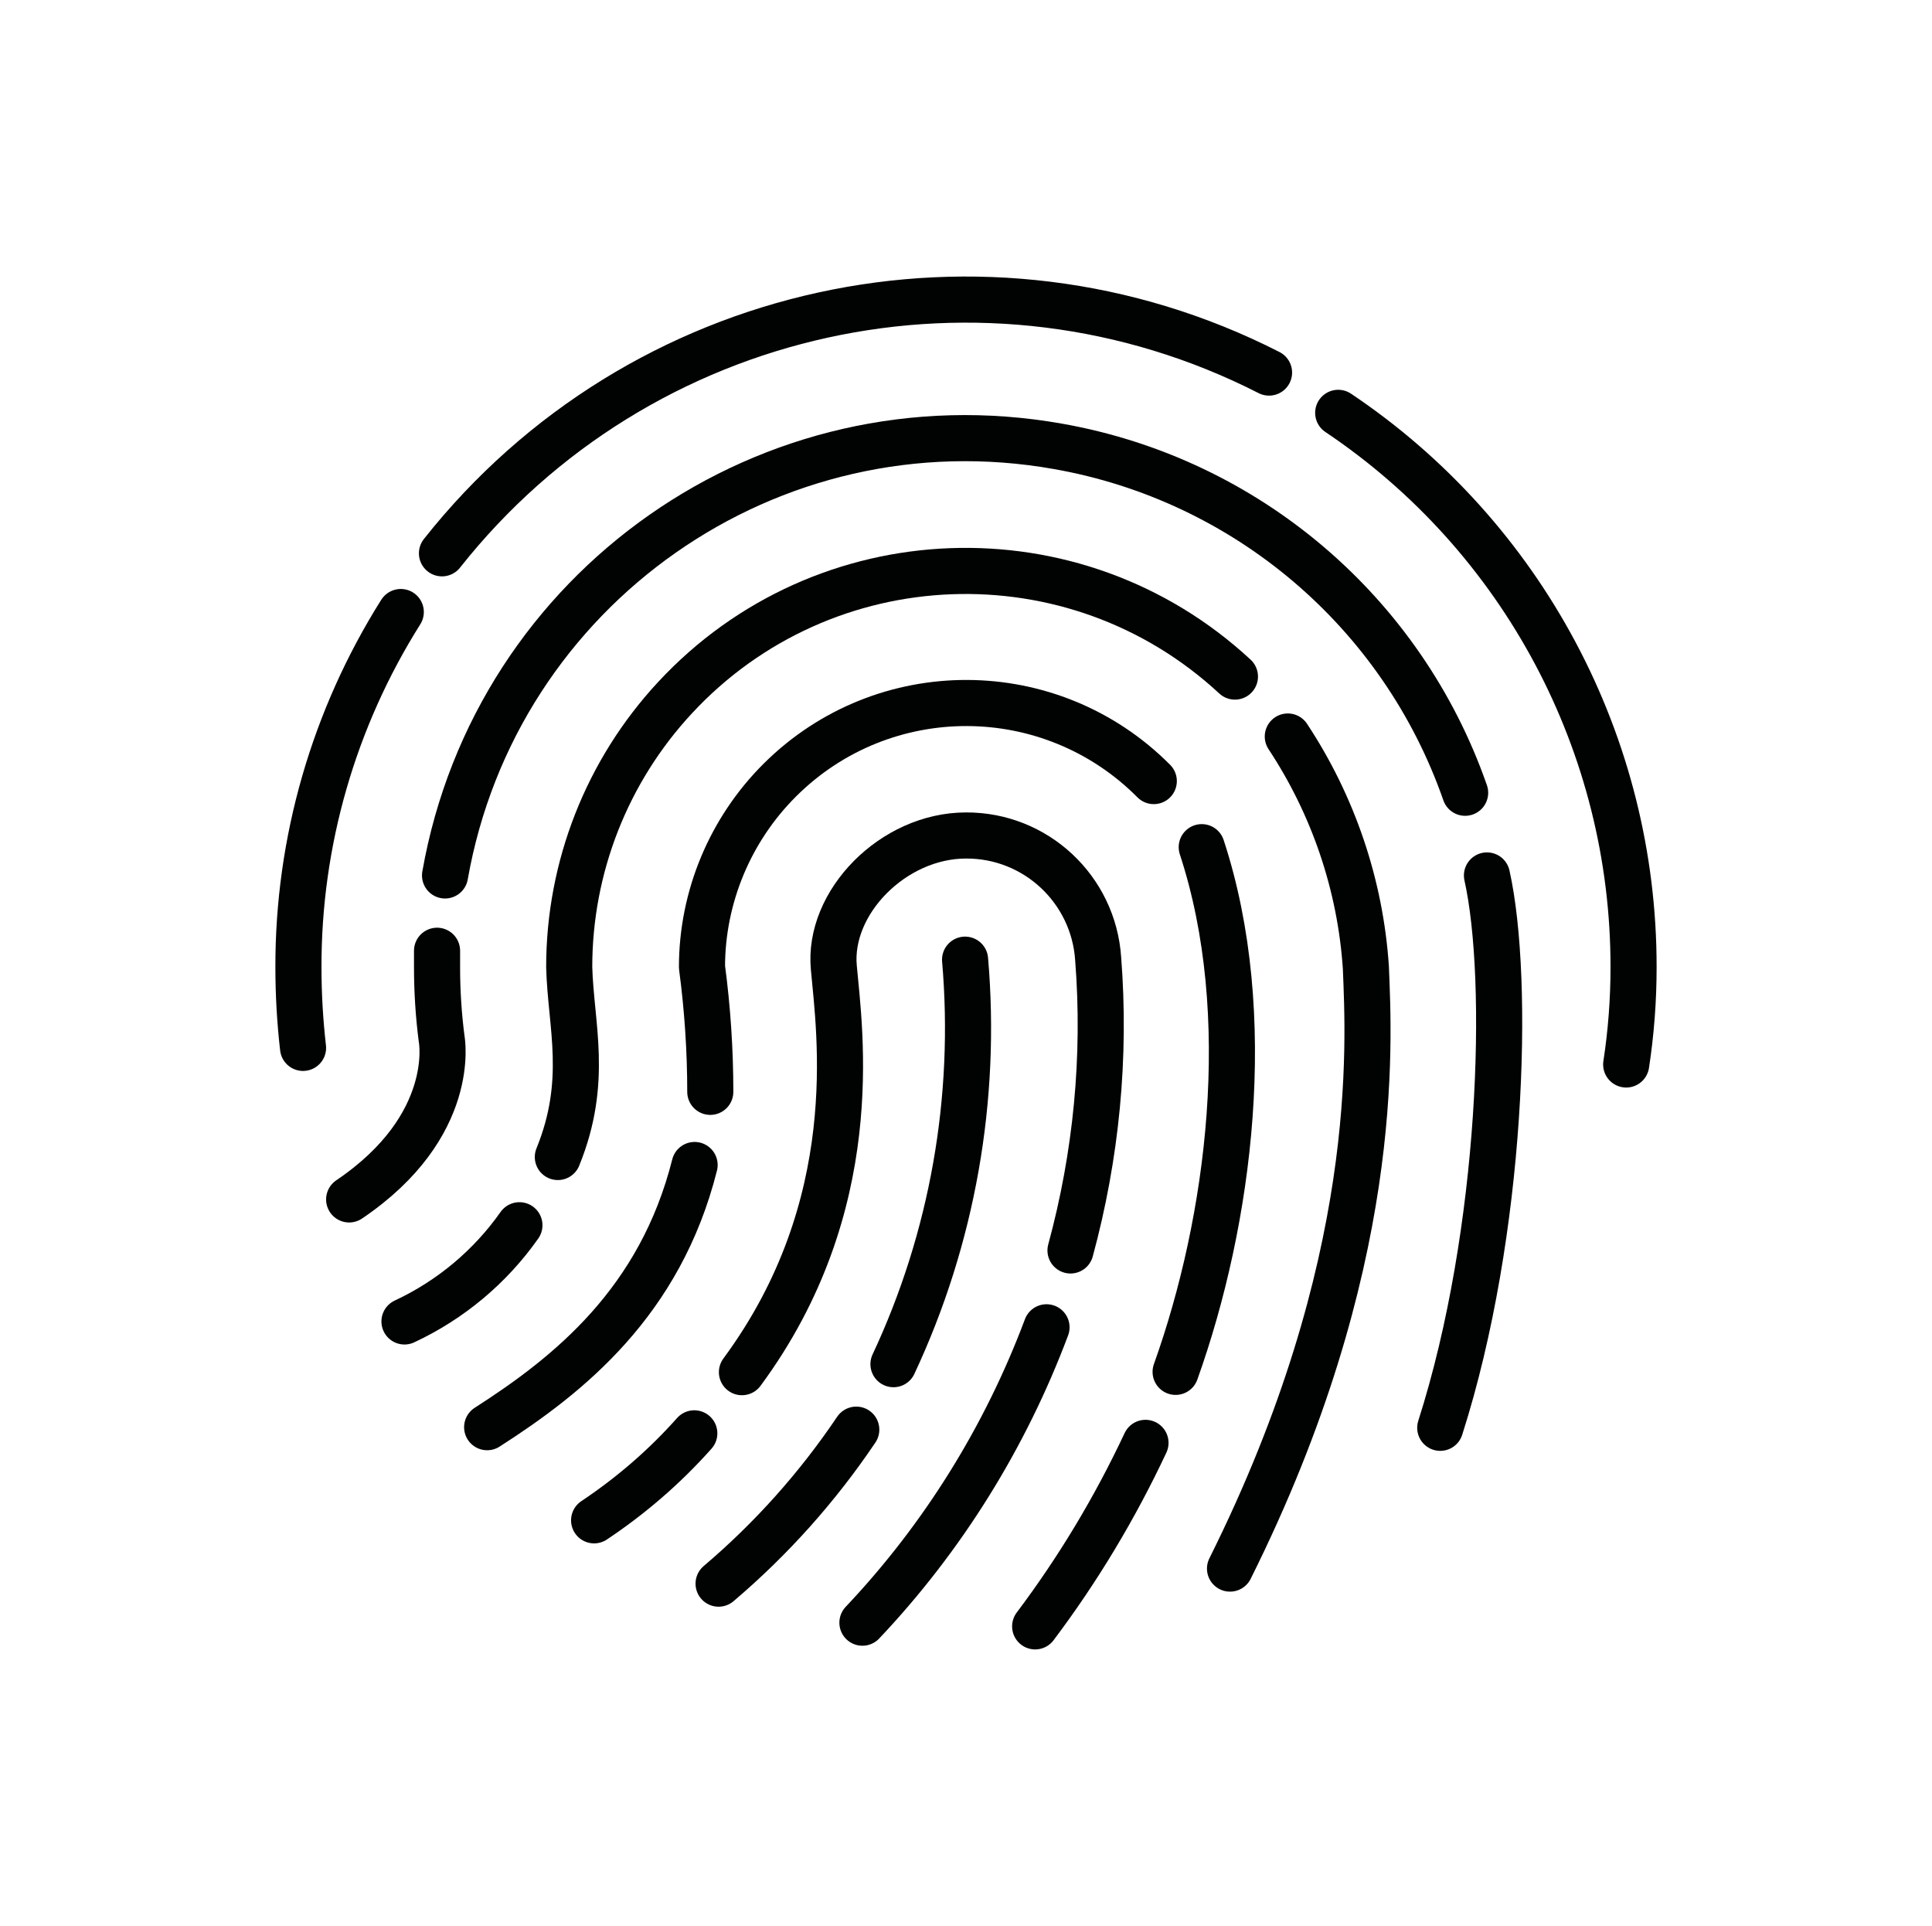
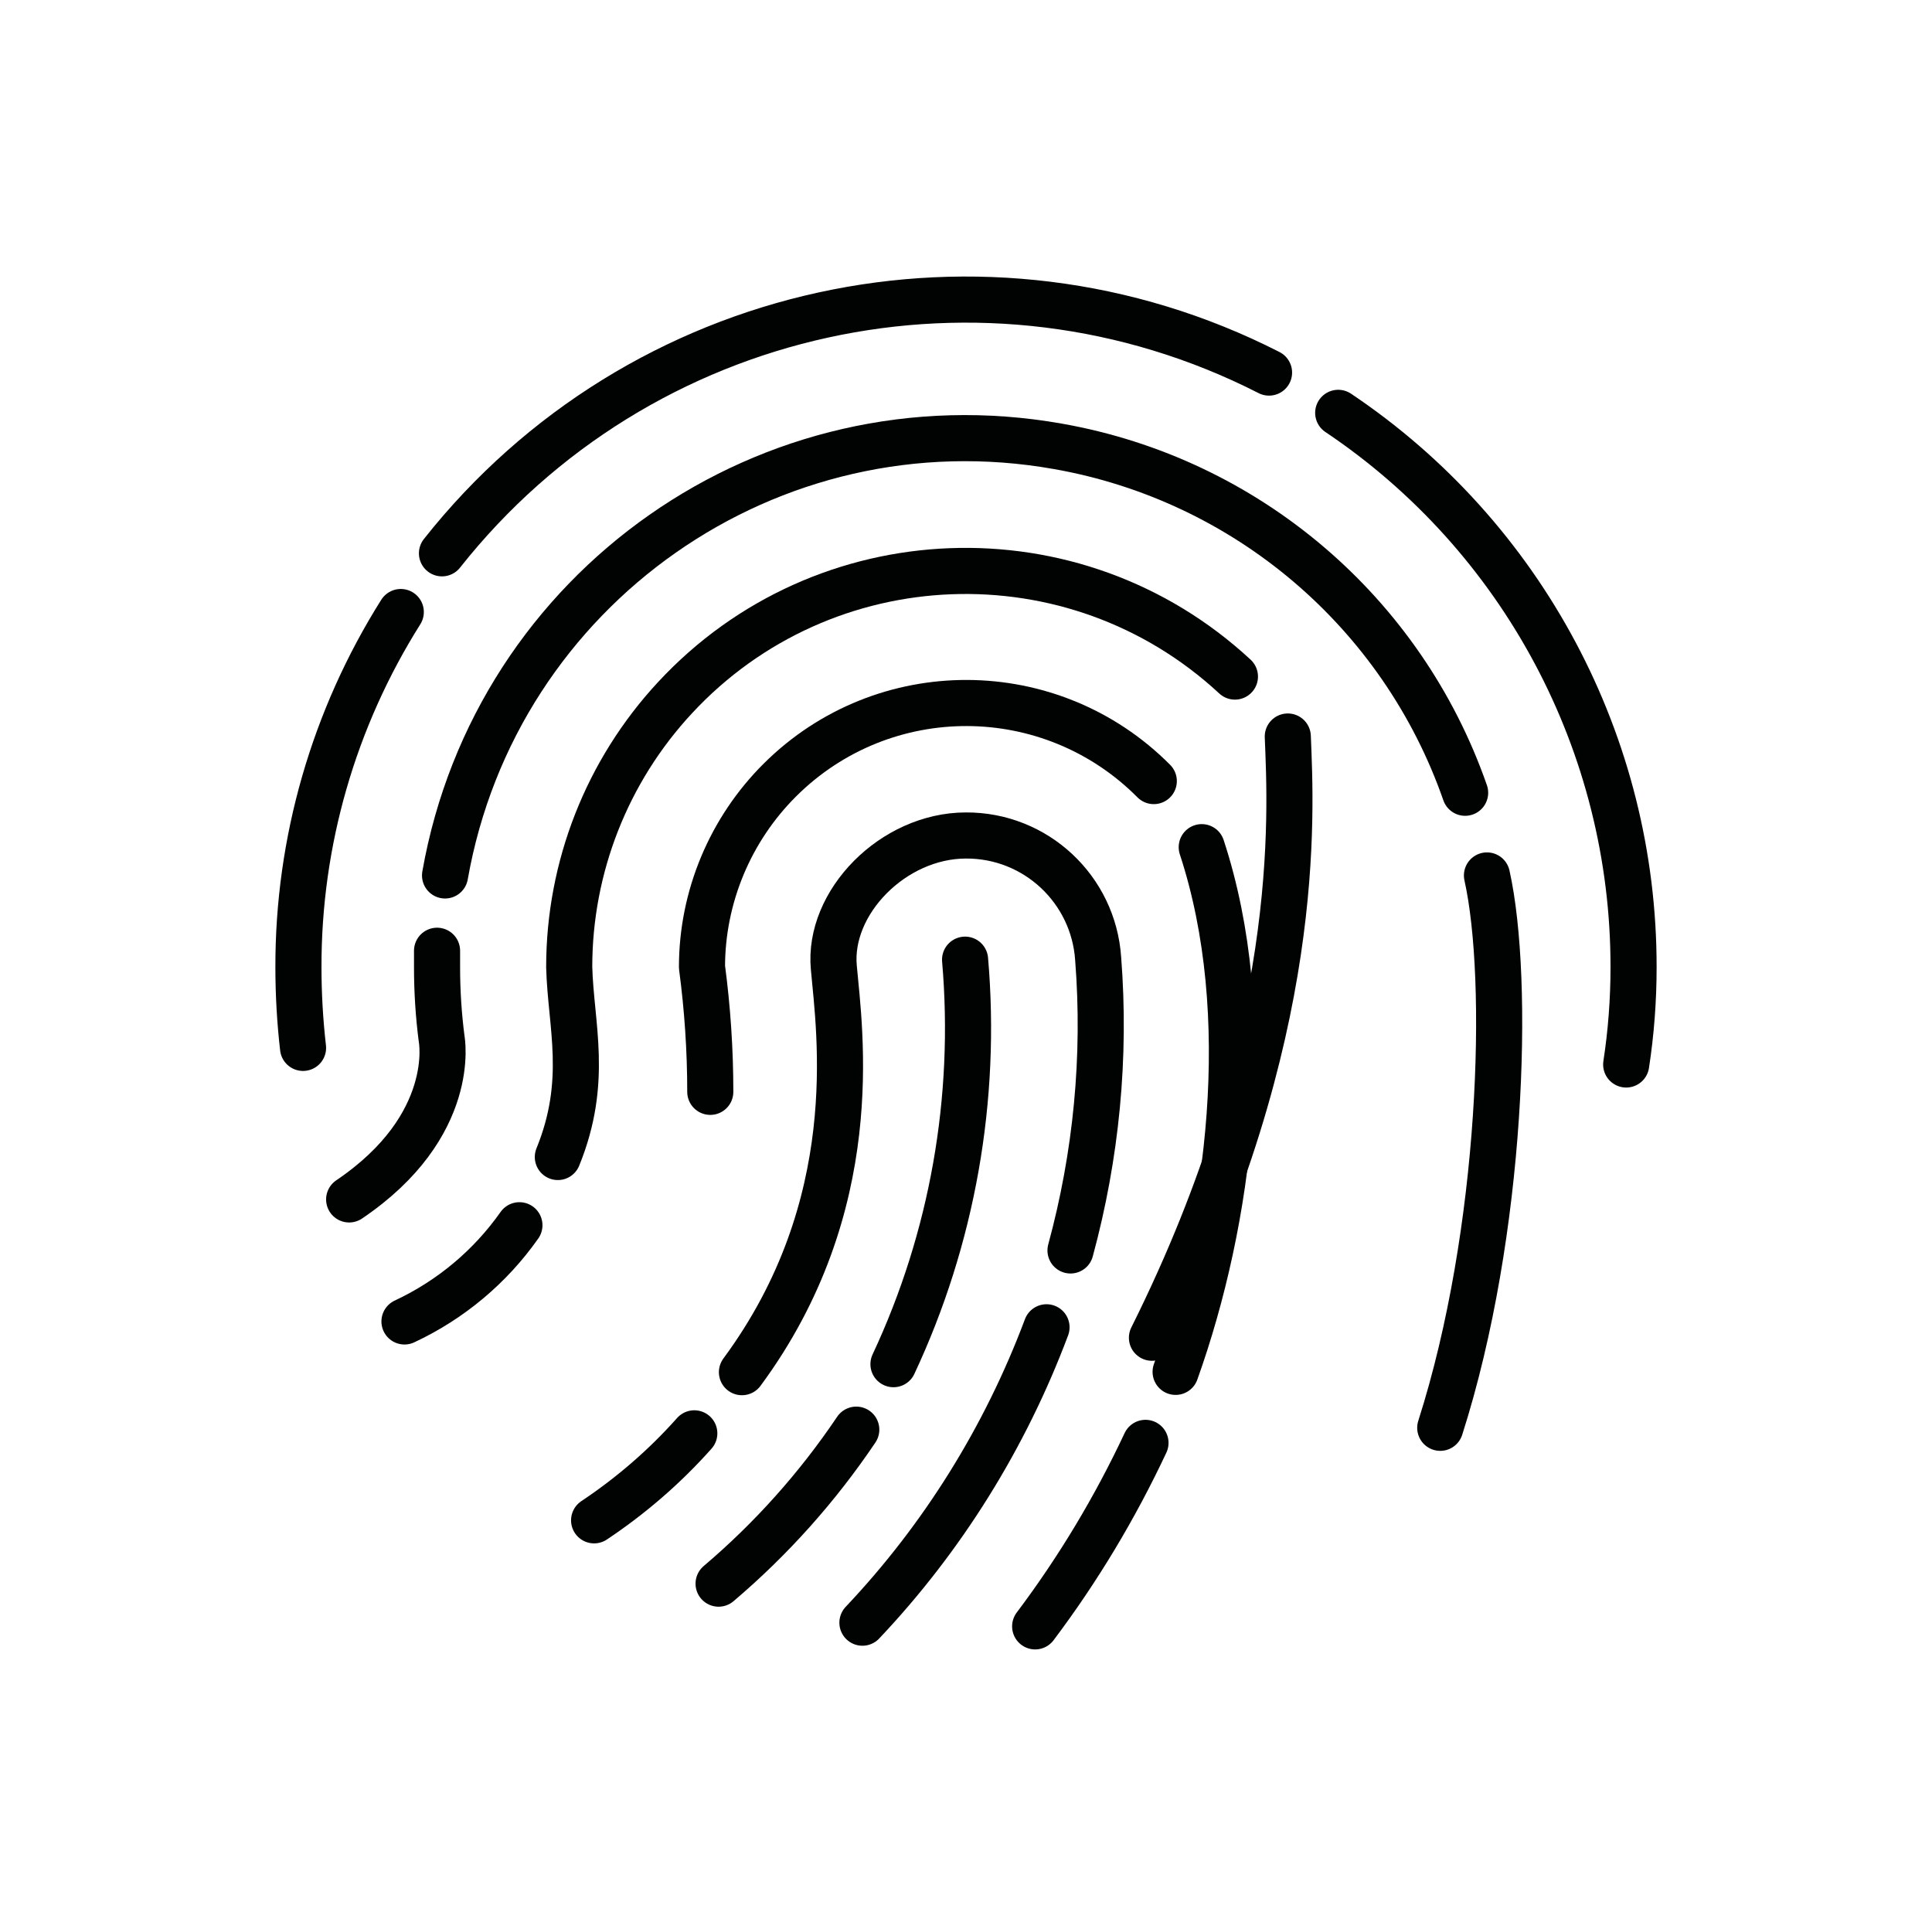
<svg xmlns="http://www.w3.org/2000/svg" version="1.1" id="Calque_1" x="0px" y="0px" viewBox="0 0 62.86 62.657" style="enable-background:new 0 0 62.86 62.657;" xml:space="preserve">
  <style type="text/css">
	.st0{fill:none;stroke:#010202;stroke-width:1.5;stroke-linecap:round;stroke-linejoin:round;stroke-miterlimit:10;}
</style>
  <g id="Groupe_2102" transform="translate(2.554 1.995)">
    <path id="Tracé_3622" class="st0" d="M7.306,32.096c-0.1-0.87-0.15-1.75-0.15-2.62c-0.01-4.09,1.15-8.1,3.33-11.56" />
    <path id="Tracé_3623" class="st0" d="M40.986,11.436c6.01,4.03,9.62,10.8,9.61,18.04c0,1.06-0.08,2.12-0.24,3.16" />
    <path id="Tracé_3624" class="st0" d="M11.826,16.006c6.42-8.12,17.68-10.59,26.91-5.88" />
    <path id="Tracé_3625" class="st0" d="M11.666,28.936v0.54c0,0.78,0.05,1.56,0.15,2.33c0,0,0.54,2.82-3.01,5.22" />
    <path id="Tracé_3626" class="st0" d="M45.826,26.486c0.76,3.4,0.52,11.59-1.52,17.97" />
    <path id="Tracé_3627" class="st0" d="M11.926,26.486c1.65-9.37,10.58-15.62,19.94-13.96c6.13,1.08,11.2,5.39,13.25,11.27" />
-     <path id="Tracé_3628" class="st0" d="M39.346,21.966c1.48,2.24,2.36,4.83,2.54,7.51c0.1,2.52,0.52,9.66-4.42,19.56" />
+     <path id="Tracé_3628" class="st0" d="M39.346,21.966c0.1,2.52,0.52,9.66-4.42,19.56" />
    <path id="Tracé_3629" class="st0" d="M37.626,20.016c-5.22-4.84-13.38-4.53-18.22,0.69c-2.21,2.38-3.44,5.51-3.44,8.76   c0.05,1.9,0.64,3.7-0.37,6.18" />
    <path id="Tracé_3630" class="st0" d="M36.546,25.566c1.79,5.45,0.91,12.15-0.85,17.07" />
    <path id="Tracé_3631" class="st0" d="M34.986,23.416c-3.35-3.37-8.79-3.39-12.16-0.04c-1.62,1.61-2.54,3.81-2.54,6.09   c0.18,1.35,0.27,2.71,0.27,4.06" />
    <path id="Tracé_3632" class="st0" d="M32.276,38.686c0.84-3.09,1.15-6.3,0.9-9.49c-0.15-2.26-2.03-4.02-4.3-4.01   c-2.37,0-4.5,2.18-4.3,4.3c0.19,2.11,1.02,7.73-2.99,13.16" />
    <path id="Tracé_3633" class="st0" d="M28.846,29.226c0.39,4.52-0.41,9.06-2.33,13.16" />
    <path id="Tracé_3634" class="st0" d="M10.606,40.996c1.5-0.7,2.79-1.78,3.74-3.13" />
-     <path id="Tracé_3635" class="st0" d="M13.296,44.436c2.67-1.71,5.63-4.08,6.75-8.53" />
    <path id="Tracé_3636" class="st0" d="M16.776,47.466c1.2-0.8,2.3-1.75,3.26-2.83" />
    <path id="Tracé_3637" class="st0" d="M20.826,49.526c1.72-1.46,3.22-3.14,4.48-5.01" />
    <path id="Tracé_3638" class="st0" d="M25.506,50.796c2.62-2.77,4.65-6.04,5.99-9.61" />
    <path id="Tracé_3639" class="st0" d="M31.126,50.916c1.4-1.86,2.6-3.86,3.59-5.97" />
  </g>
</svg>